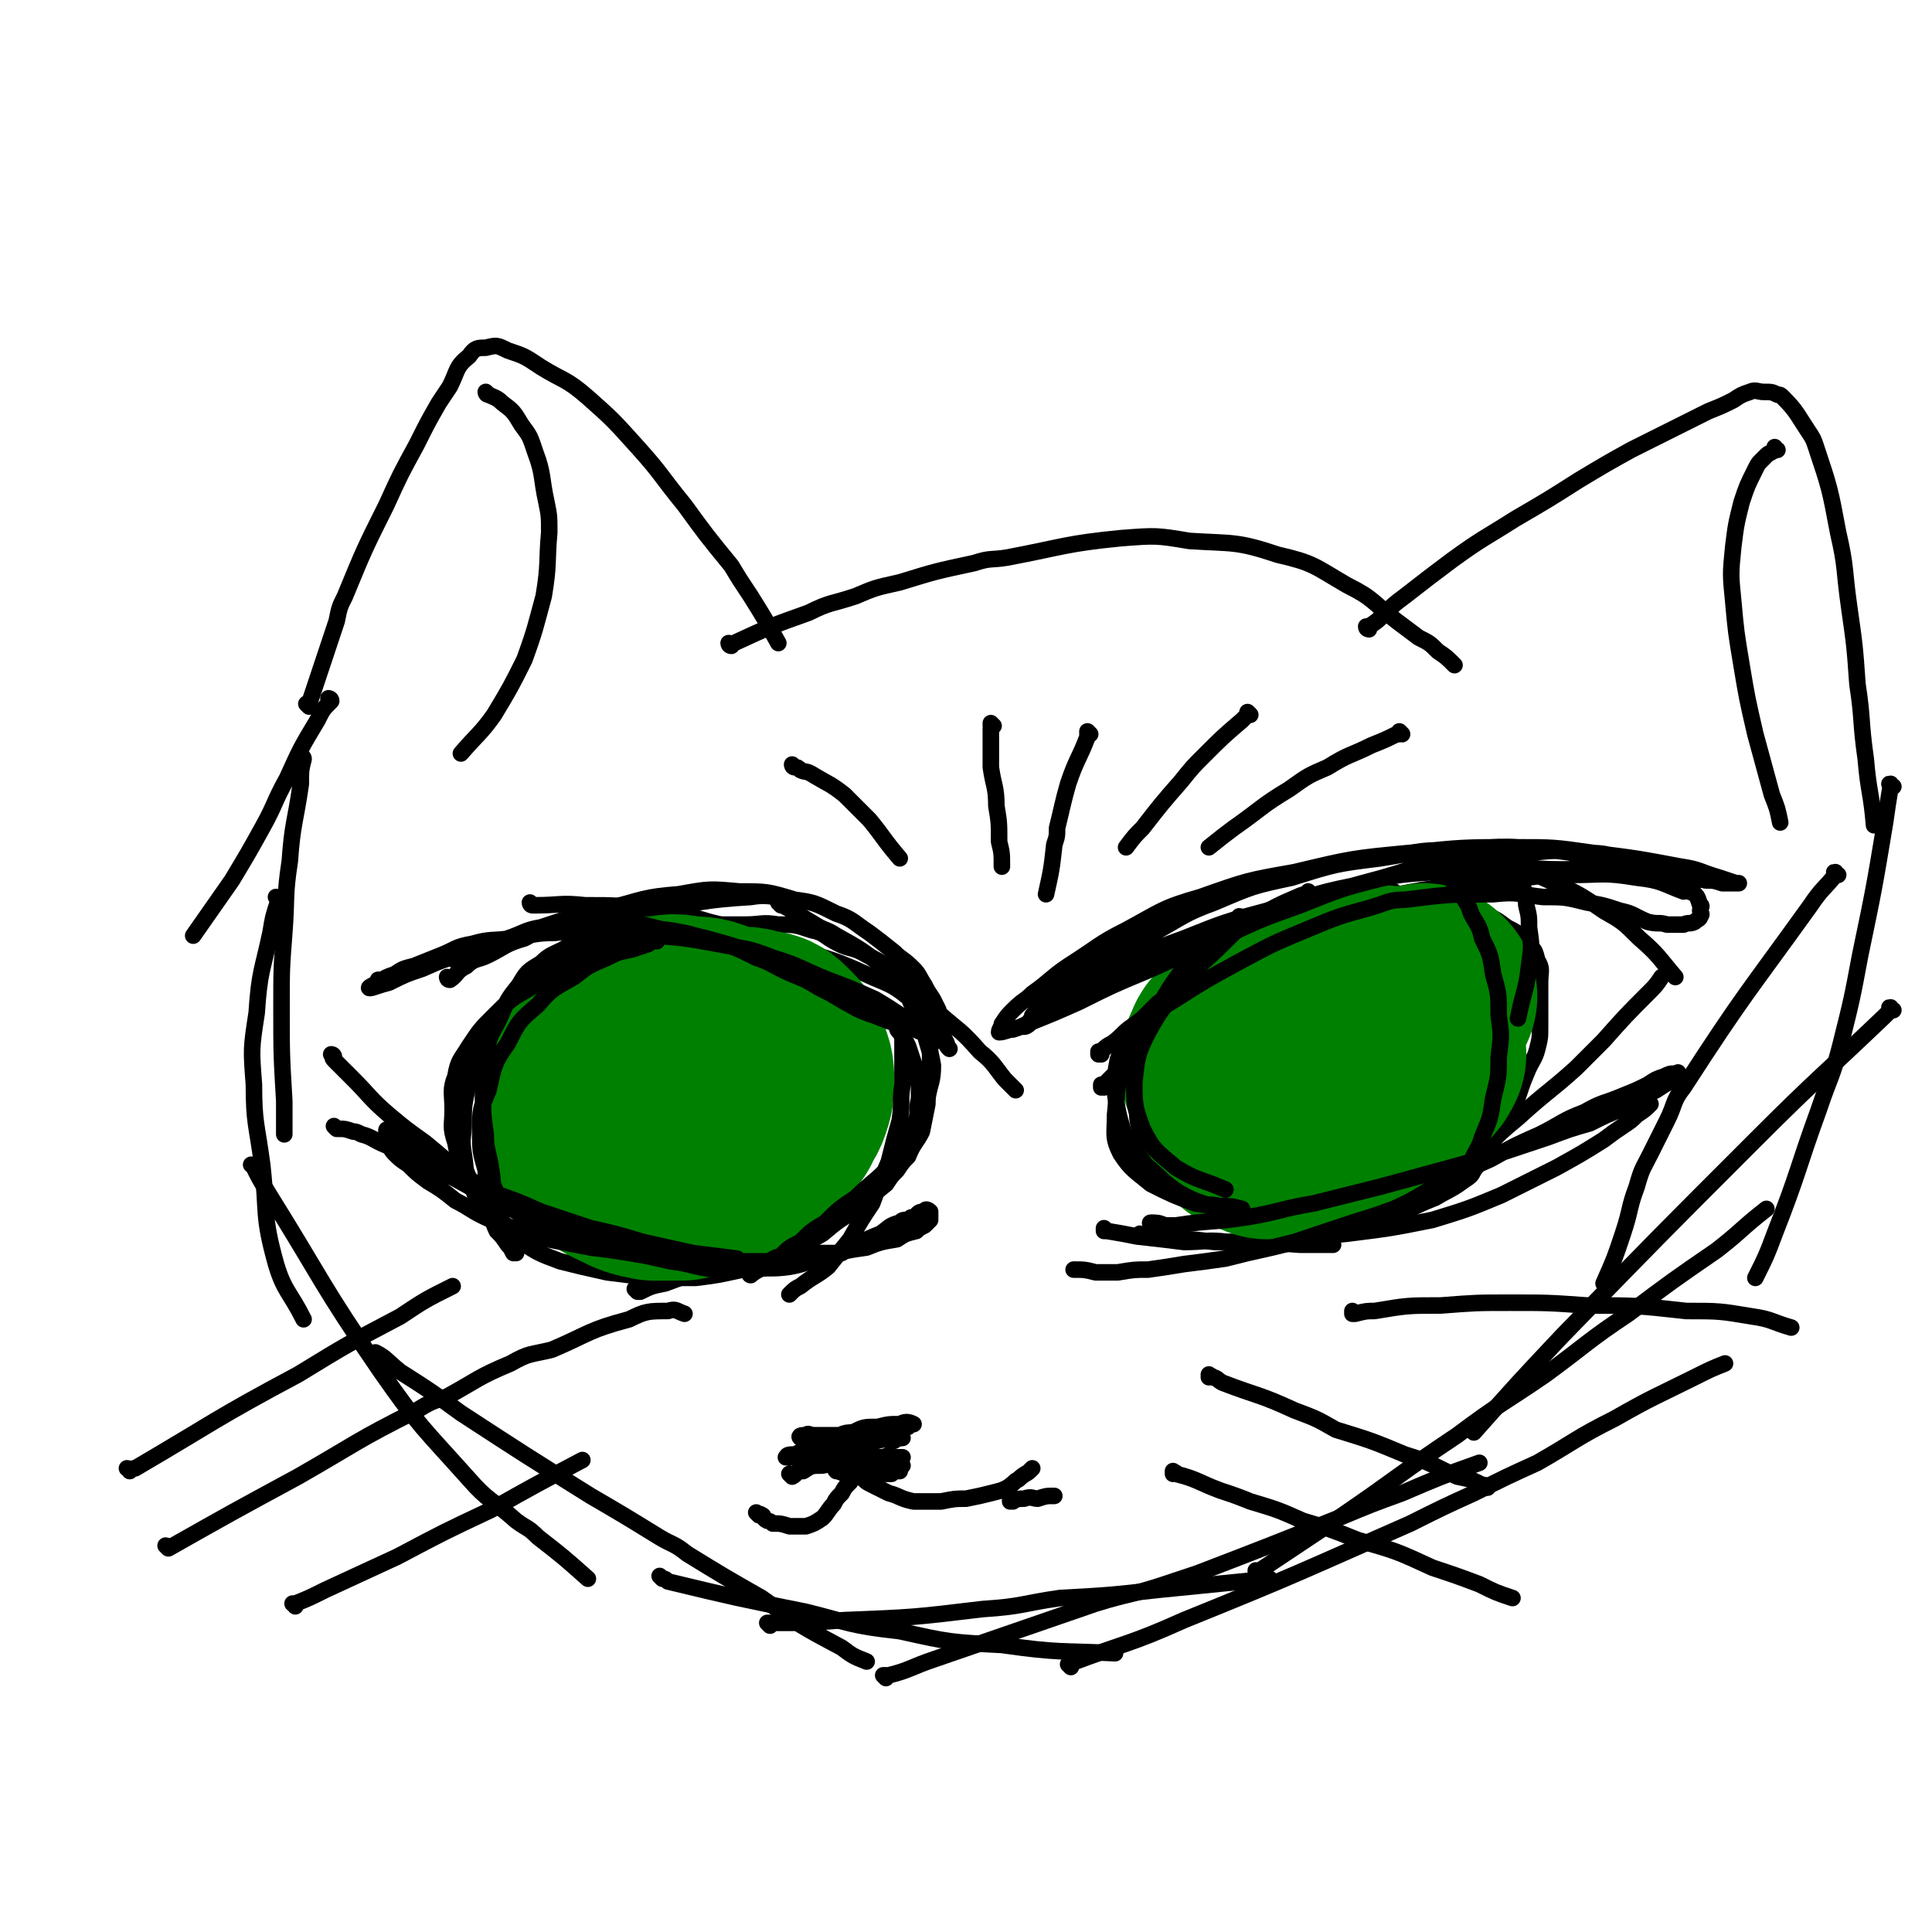
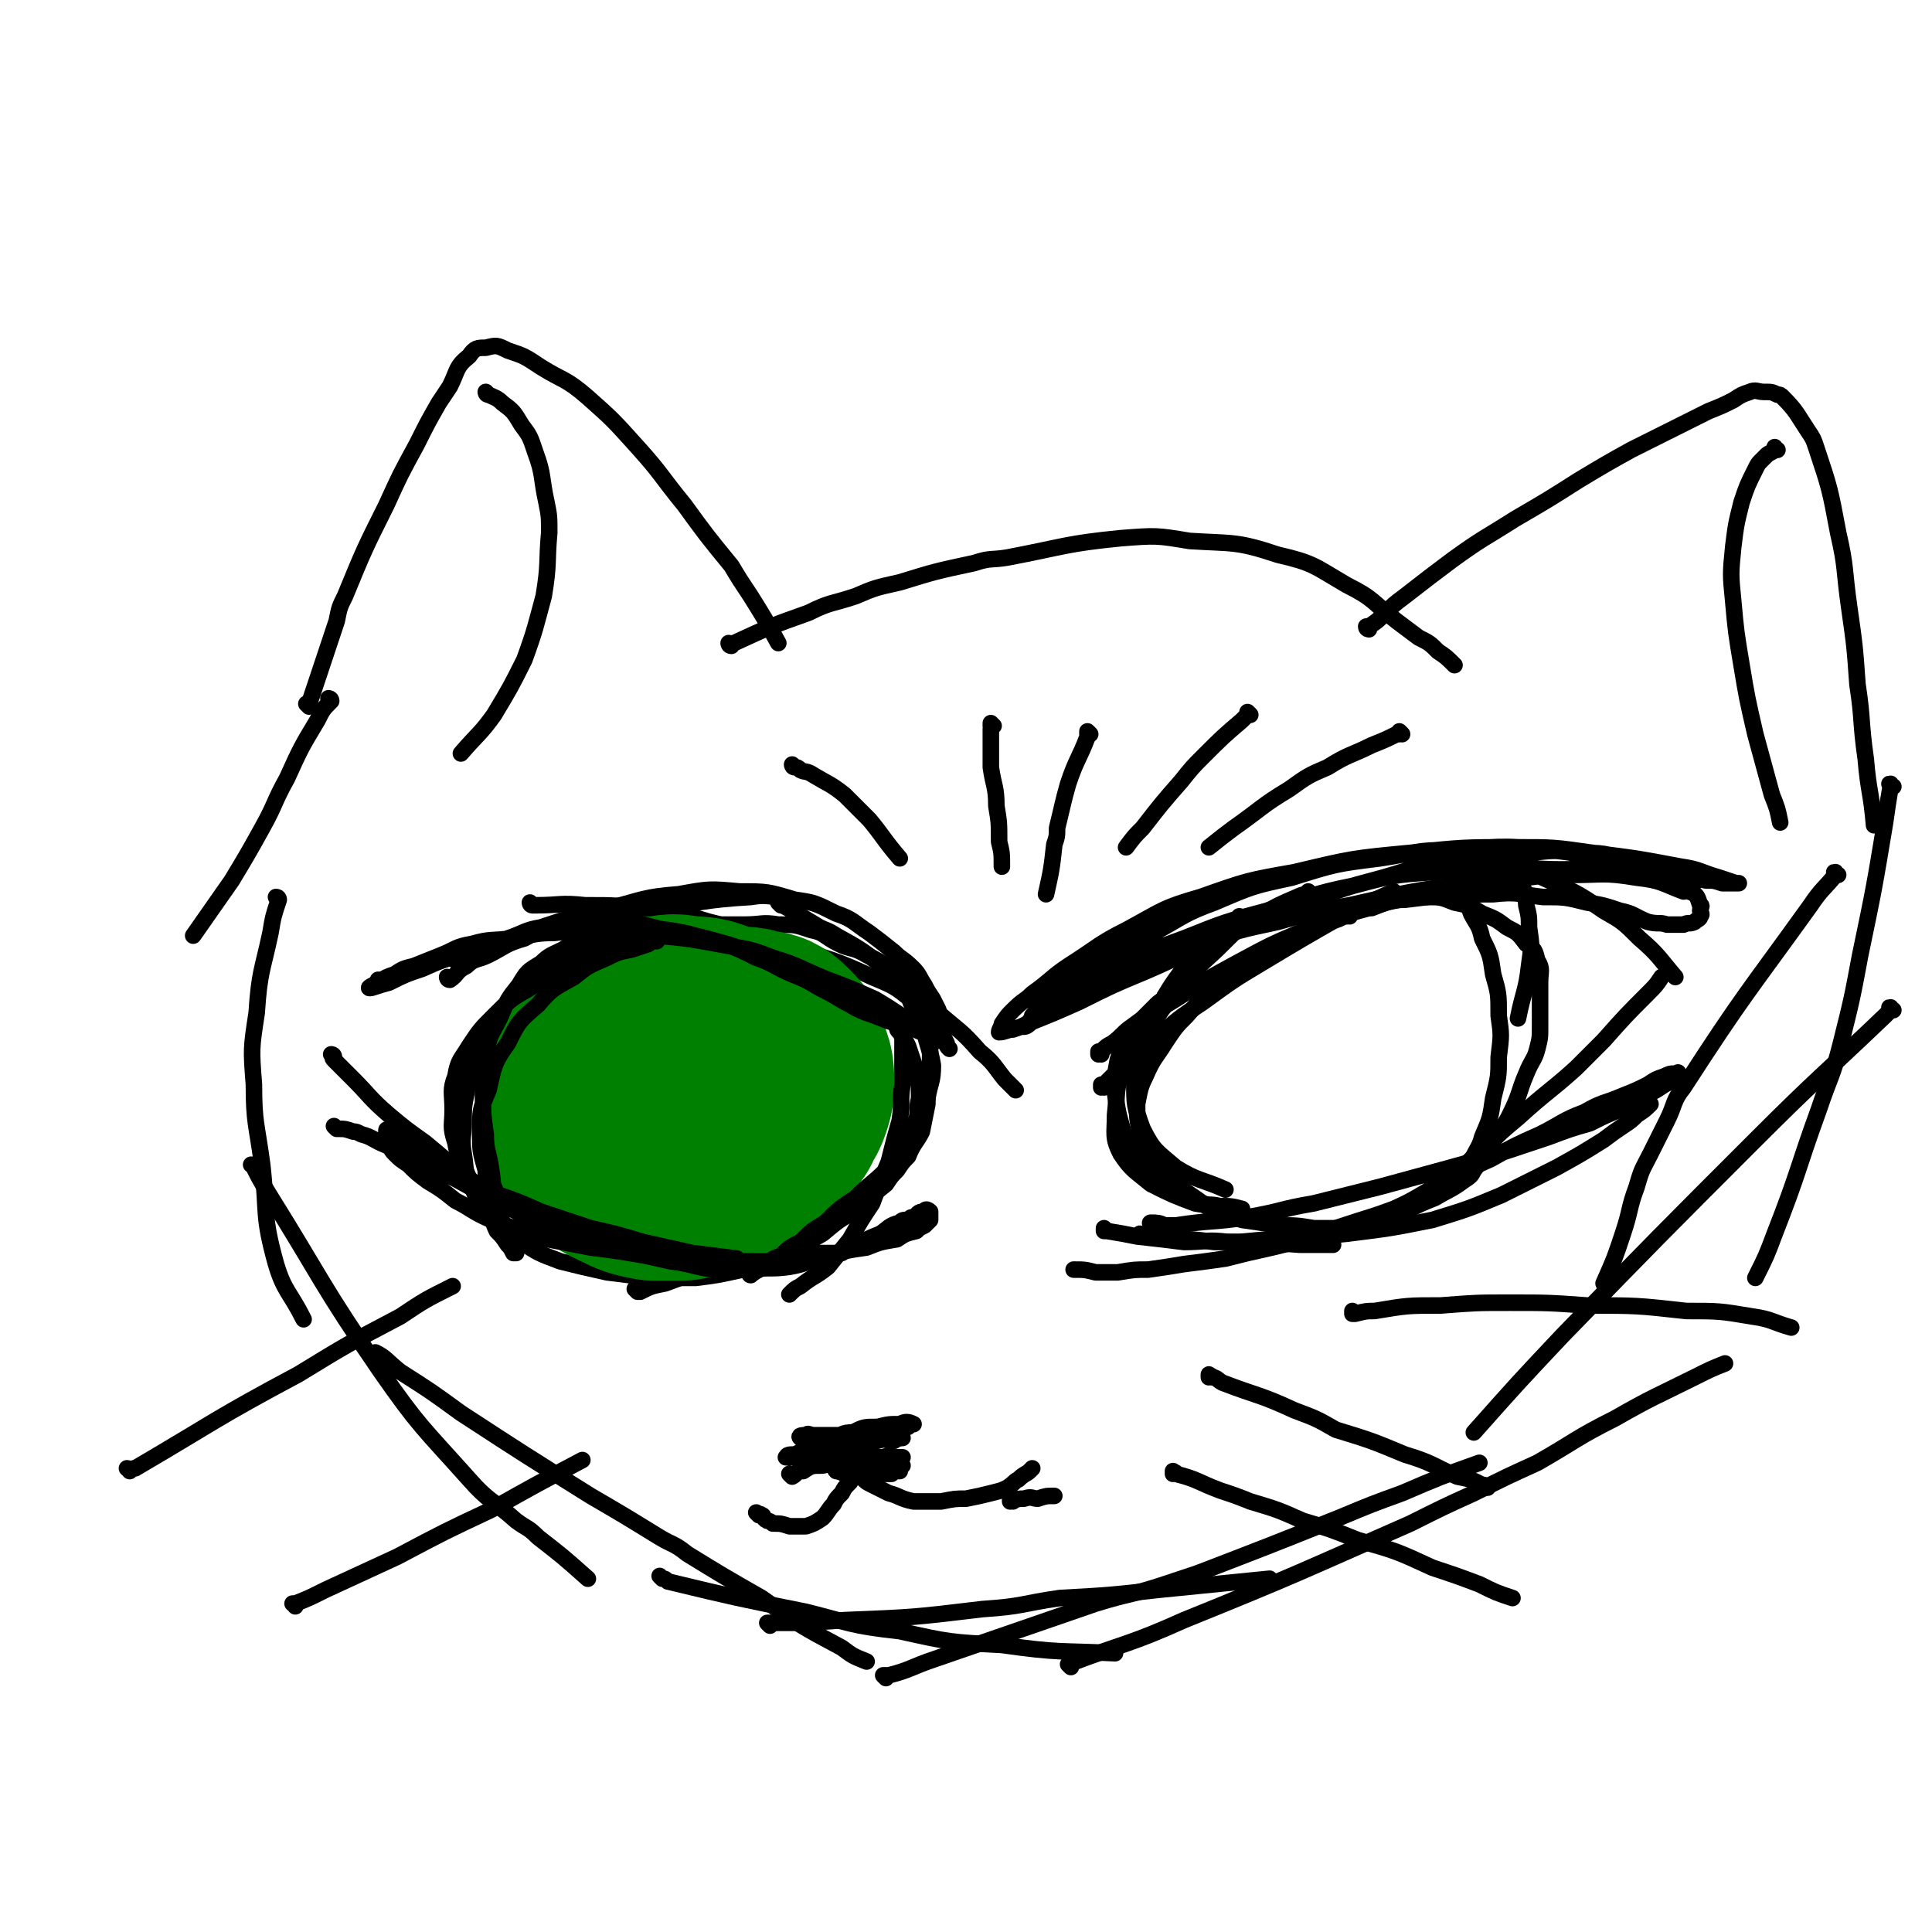
<svg xmlns="http://www.w3.org/2000/svg" viewBox="0 0 700 700" version="1.1">
  <g fill="none" stroke="#000000" stroke-width="6" stroke-linecap="round" stroke-linejoin="round">
    <path d="M112,256c0,0 -1,-1 -1,-1 0,0 1,1 1,1 0,0 0,-1 0,-1 2,-6 2,-6 4,-12 3,-9 3,-9 6,-18 1,-5 1,-5 3,-9 7,-17 7,-17 15,-33 5,-11 5,-11 11,-22 4,-8 4,-8 8,-15 2,-3 2,-3 4,-6 3,-6 2,-7 7,-11 2,-3 3,-3 6,-3 4,-1 4,-1 8,1 6,2 6,2 12,6 8,5 9,4 17,11 9,8 9,8 18,18 9,10 8,10 17,21 8,11 8,11 17,22 3,5 3,5 7,11 5,8 5,8 10,17 " />
    <path d="M265,234c0,0 -1,-1 -1,-1 0,0 0,1 1,1 0,0 0,-1 1,-1 13,-6 13,-6 27,-11 8,-4 8,-3 17,-6 7,-3 7,-3 16,-5 13,-4 13,-4 27,-7 6,-2 6,-1 12,-2 21,-4 21,-5 41,-7 13,-1 13,-1 25,1 16,1 17,0 32,5 13,3 13,4 25,11 10,5 9,6 18,13 4,3 4,3 8,6 4,2 4,2 7,5 3,2 3,2 6,5 " />
    <path d="M496,228c0,0 -1,0 -1,-1 0,0 1,0 1,0 3,-2 3,-2 5,-4 4,-4 4,-4 8,-7 9,-7 9,-7 17,-13 11,-8 12,-8 23,-15 12,-7 12,-7 23,-14 10,-6 10,-6 19,-11 8,-4 8,-4 16,-8 6,-3 6,-3 12,-6 5,-2 5,-2 9,-4 3,-2 3,-2 6,-3 2,-1 3,0 5,0 3,0 3,0 5,1 1,0 1,0 2,1 5,5 5,6 9,12 2,3 2,3 3,6 5,15 5,15 8,31 3,13 2,13 4,27 2,14 2,14 3,28 2,13 1,13 3,27 1,12 2,12 3,24 " />
    <path d="M177,143c0,0 -1,-1 -1,-1 0,0 0,1 1,1 0,0 0,0 0,0 2,1 3,1 5,3 4,3 4,3 7,8 3,4 3,4 5,10 3,8 2,9 4,18 1,5 1,5 1,11 -1,11 0,11 -2,23 -3,11 -3,12 -7,23 -5,10 -5,10 -11,20 -5,7 -6,7 -12,14 " />
    <path d="M644,163c-1,0 -1,-1 -1,-1 0,0 0,1 0,1 0,0 0,0 0,0 -1,1 -2,1 -3,2 -1,1 -1,1 -2,2 -1,1 -1,1 -2,3 -3,6 -3,6 -5,12 -2,8 -2,8 -3,16 -1,10 -1,10 0,20 1,11 1,11 3,23 2,12 2,12 5,25 3,11 3,11 6,22 2,5 2,5 3,10 " />
    <path d="M120,254c0,0 -1,-1 -1,-1 0,0 1,0 1,1 0,0 0,0 0,0 -3,3 -3,3 -5,7 -6,10 -6,10 -11,21 -5,9 -4,9 -9,18 -5,9 -5,9 -11,19 -7,10 -7,10 -14,20 " />
-     <path d="M110,275c0,0 0,-1 -1,-1 0,0 1,0 1,1 0,0 0,0 0,0 -1,4 -1,4 -1,9 -2,14 -3,14 -4,28 -2,13 -1,13 -2,26 -1,13 -1,13 -1,27 0,17 0,17 1,34 0,6 0,6 0,12 " />
    <path d="M101,326c0,0 0,-1 -1,-1 0,0 1,0 1,1 0,0 0,0 0,0 -2,6 -2,6 -3,12 -3,14 -4,14 -5,29 -2,13 -2,13 -1,26 0,14 1,14 3,29 2,18 0,18 5,36 3,10 5,10 10,20 " />
    <path d="M92,423c0,0 0,-1 -1,-1 0,0 1,0 1,1 0,0 0,0 0,0 2,4 2,4 5,9 20,32 19,33 41,65 14,20 15,20 32,39 7,8 8,7 17,15 4,3 4,2 8,6 9,7 9,7 18,15 " />
    <path d="M137,491c0,0 -1,-1 -1,-1 4,2 4,3 9,7 11,7 11,7 22,15 23,15 23,15 47,30 12,7 12,7 25,15 5,3 5,2 10,6 13,8 13,8 27,16 14,10 14,10 29,18 4,3 4,3 9,5 " />
    <path d="M240,572c0,0 -1,-1 -1,-1 0,0 0,0 1,1 0,0 0,0 0,0 1,0 1,0 2,1 25,6 25,6 50,11 16,4 16,5 34,7 18,4 18,4 37,5 21,3 21,2 41,3 " />
    <path d="M279,589c0,0 -1,-1 -1,-1 0,0 0,0 1,0 0,0 0,0 0,0 13,0 13,0 27,-1 25,-1 25,-1 50,-4 15,-1 14,-2 28,-4 18,-1 18,-1 36,-3 20,-2 20,-2 40,-4 " />
    <path d="M321,608c0,0 -1,-1 -1,-1 0,0 0,0 1,0 0,0 0,0 0,0 0,0 0,1 1,0 8,-2 8,-3 17,-6 29,-10 29,-10 58,-20 13,-4 13,-3 25,-7 6,-2 6,-2 12,-4 26,-10 26,-10 51,-20 12,-5 12,-5 23,-9 14,-6 14,-6 28,-11 " />
    <path d="M388,604c0,0 -1,-1 -1,-1 0,0 0,0 0,0 0,0 0,0 0,0 21,-8 22,-7 42,-16 42,-17 41,-17 82,-35 12,-6 12,-6 23,-11 12,-6 12,-6 23,-11 14,-8 14,-9 28,-16 14,-8 15,-8 29,-15 6,-3 6,-3 11,-5 " />
-     <path d="M456,570c0,0 -1,-1 -1,-1 0,0 0,1 0,1 15,-10 15,-10 30,-20 22,-15 22,-16 43,-30 16,-12 16,-11 32,-22 15,-11 15,-12 30,-22 16,-12 16,-12 32,-23 9,-7 9,-8 18,-15 " />
    <path d="M686,285c-1,0 -1,-1 -1,-1 -1,0 0,0 0,1 -1,6 -1,6 -2,13 -4,24 -4,24 -9,48 -3,16 -3,16 -7,32 -3,12 -4,12 -8,24 -8,22 -7,22 -16,45 -3,8 -3,8 -7,16 " />
    <path d="M666,317c-1,0 -1,-1 -1,-1 -1,0 0,0 0,1 0,0 0,0 0,0 -4,5 -5,5 -9,11 -23,32 -24,32 -46,66 -4,5 -3,6 -6,12 -3,6 -3,6 -6,12 -3,6 -3,5 -5,12 -3,8 -2,8 -5,17 -3,9 -3,9 -7,18 " />
    <path d="M686,366c-1,0 -1,-1 -1,-1 -1,0 0,0 0,1 -1,1 -1,1 -2,2 -23,22 -24,22 -47,45 -35,35 -35,35 -70,71 -16,17 -16,17 -32,35 " />
    <path d="M138,356c0,0 -1,-1 -1,-1 0,0 1,0 1,1 0,0 0,0 0,0 5,-2 5,-3 10,-4 21,-7 21,-7 43,-13 14,-4 14,-5 28,-8 9,-2 9,-1 19,-2 17,-2 17,-3 34,-4 6,-1 6,0 12,0 " />
    <path d="M193,328c0,0 -1,-1 -1,-1 0,0 0,1 1,1 0,0 0,0 1,0 9,0 9,-1 18,0 12,0 12,0 25,2 10,1 10,1 20,4 16,4 16,4 32,10 13,4 14,4 27,10 7,3 8,3 15,9 4,3 4,3 8,8 2,3 2,3 4,7 0,1 0,1 1,2 " />
    <path d="M283,328c0,0 -1,-1 -1,-1 0,0 0,0 1,1 0,0 0,0 0,0 0,0 -1,-1 -1,-1 1,1 2,1 5,3 5,3 5,3 10,6 2,1 3,1 6,3 9,5 9,5 18,12 9,7 9,8 19,16 8,7 8,6 15,14 5,4 5,5 9,10 2,2 2,2 4,4 " />
    <path d="M400,394c0,0 -1,-1 -1,-1 0,0 0,0 0,1 0,0 0,0 0,0 2,-2 2,-2 4,-4 8,-7 8,-7 15,-13 9,-8 9,-8 18,-14 11,-8 11,-8 21,-14 15,-9 15,-9 29,-17 10,-5 10,-5 19,-9 " />
    <path d="M414,350c0,0 -1,-1 -1,-1 0,0 0,0 0,1 0,0 0,0 0,0 1,-1 1,-1 1,-1 10,-4 10,-4 20,-7 15,-5 15,-5 29,-8 7,-2 7,-2 14,-3 6,-2 6,-2 12,-3 22,-5 22,-5 43,-8 11,-2 11,-1 21,-2 8,-1 8,-1 16,-1 12,0 12,-1 24,1 9,1 9,2 17,5 " />
    <path d="M548,313c0,0 -1,-1 -1,-1 0,0 0,0 0,1 0,0 0,0 0,0 3,1 3,1 5,2 4,1 4,1 7,3 11,5 12,5 22,12 7,4 7,4 13,10 7,6 7,7 13,14 " />
    <path d="M121,383c0,0 -1,-1 -1,-1 0,0 1,0 1,1 0,0 -1,0 0,1 3,3 3,3 7,7 6,6 6,7 13,13 6,5 6,5 13,10 11,9 11,10 23,18 11,7 12,6 24,13 5,2 5,2 10,4 " />
    <path d="M177,426c0,0 -1,-1 -1,-1 0,0 0,0 1,1 0,0 0,0 0,0 3,2 3,2 7,4 5,2 5,2 10,4 16,5 16,4 33,9 12,3 12,3 25,6 8,1 8,1 17,3 7,1 7,1 14,2 11,0 11,0 22,0 " />
    <path d="M231,468c0,0 -1,-1 -1,-1 0,0 0,0 1,1 0,0 0,0 1,0 4,-2 4,-2 9,-3 8,-3 8,-3 17,-5 7,-3 7,-3 15,-5 5,-2 5,-2 11,-4 " />
    <path d="M401,446c0,0 -1,-1 -1,-1 0,0 0,0 0,1 0,0 0,0 0,0 1,0 1,0 1,0 6,1 6,1 11,2 9,1 9,1 17,2 8,0 8,-1 16,0 13,0 13,0 26,1 6,0 6,0 12,0 " />
    <path d="M414,448c0,0 -1,-1 -1,-1 0,0 0,1 0,1 5,0 5,0 10,1 9,0 9,0 17,1 5,0 5,0 9,0 20,-2 20,-1 39,-3 16,-2 16,-2 31,-5 13,-4 13,-4 25,-9 10,-5 10,-5 20,-10 9,-5 9,-5 17,-10 4,-3 4,-3 7,-5 3,-2 3,-2 5,-4 3,-2 3,-2 5,-4 " />
    <path d="M522,431c0,0 -1,-1 -1,-1 0,0 0,1 0,1 1,-1 1,-1 2,-2 5,-4 5,-4 9,-8 3,-3 3,-3 6,-5 6,-6 6,-6 12,-11 11,-10 11,-9 21,-18 5,-5 5,-5 10,-10 8,-9 8,-9 16,-17 3,-3 3,-3 5,-6 " />
    <path d="M247,328c0,0 -1,-1 -1,-1 0,0 1,1 1,1 -2,0 -2,0 -4,1 -3,1 -3,1 -6,2 -3,1 -3,0 -6,2 -5,1 -5,1 -9,4 -6,2 -6,3 -11,6 -5,2 -6,1 -10,4 -5,2 -5,3 -8,7 -5,4 -5,4 -8,9 -4,4 -4,4 -7,10 -3,5 -3,5 -5,11 -3,6 -3,5 -4,12 -1,5 -1,5 -1,11 0,5 -1,5 0,11 1,6 0,6 3,12 2,5 2,6 7,11 4,5 5,5 11,9 6,4 6,4 14,7 8,2 8,2 17,4 8,1 8,1 16,2 8,0 8,0 16,0 8,-1 8,-1 17,-3 7,-2 7,-2 15,-5 7,-4 7,-4 14,-8 6,-5 6,-5 13,-9 5,-5 5,-5 10,-9 2,-3 2,-3 4,-5 2,-3 2,-3 4,-5 2,-5 3,-5 5,-9 1,-5 1,-5 2,-10 0,-5 0,-5 1,-10 0,-5 0,-5 0,-9 0,-4 0,-5 0,-8 -1,-4 -2,-5 -3,-8 -3,-5 -3,-5 -5,-8 -3,-4 -3,-4 -6,-6 -5,-3 -5,-3 -9,-5 -5,-3 -6,-2 -10,-4 -6,-3 -5,-4 -10,-5 -6,-2 -6,-2 -12,-2 -6,-1 -6,0 -12,0 -7,0 -7,0 -14,0 -7,0 -7,-1 -14,0 -7,0 -7,1 -14,2 -4,0 -4,0 -7,1 " />
    <path d="M489,332c0,0 -1,-1 -1,-1 0,0 0,0 0,1 0,0 0,0 0,0 -1,0 -1,0 -3,1 -3,1 -3,1 -7,3 -3,1 -3,1 -6,3 -7,3 -7,3 -14,7 -7,4 -8,4 -15,10 -7,5 -7,5 -13,12 -4,4 -4,4 -8,10 -3,5 -4,5 -7,12 -2,4 -2,5 -3,10 0,5 0,5 1,10 2,5 2,5 5,10 4,5 4,5 8,9 5,4 6,4 11,8 4,2 4,1 7,3 3,1 3,1 6,2 7,1 7,1 13,2 7,0 7,0 13,1 3,0 3,0 5,0 3,0 3,0 6,0 6,-1 6,-1 12,-2 5,-2 5,-2 10,-4 6,-3 6,-3 11,-5 5,-3 6,-3 10,-6 3,-2 3,-2 4,-4 6,-8 5,-8 10,-15 2,-3 2,-3 3,-5 4,-8 3,-8 6,-15 2,-5 3,-5 4,-9 1,-4 1,-4 1,-8 0,-4 0,-4 0,-8 0,-4 0,-4 0,-8 0,-4 1,-5 -1,-8 -1,-4 -1,-4 -4,-6 -3,-4 -3,-4 -7,-6 -4,-3 -4,-3 -9,-5 -5,-3 -5,-3 -10,-4 -5,-2 -5,-2 -10,-2 -5,-1 -5,0 -10,1 -5,1 -5,1 -10,3 " />
  </g>
  <g fill="none" stroke="#008000" stroke-width="80" stroke-linecap="round" stroke-linejoin="round">
    <path d="M235,373c0,0 -1,-1 -1,-1 0,1 1,1 1,3 0,1 -1,1 -1,2 -1,2 -1,2 -1,4 -1,1 0,1 0,2 0,2 0,2 0,5 " />
    <path d="M241,383c0,0 -1,-1 -1,-1 0,0 0,0 1,1 0,0 0,0 0,0 -1,0 -1,-1 -1,0 -2,0 -2,1 -4,2 -2,1 -2,0 -4,2 -3,1 -3,2 -5,4 -3,2 -3,1 -5,4 -1,1 -2,2 -1,4 0,2 0,2 2,4 2,2 2,2 5,4 3,2 3,2 8,4 4,1 4,1 9,1 5,0 5,0 10,-1 5,-2 5,-2 10,-4 3,-2 3,-2 7,-4 2,-2 3,-2 5,-4 2,-3 2,-3 3,-5 0,-2 0,-2 0,-4 -1,-2 -1,-3 -2,-4 -3,-4 -3,-4 -6,-6 -2,-2 -2,-1 -4,-2 -5,-2 -5,-3 -9,-4 -5,-2 -5,-2 -10,-2 -5,-1 -5,-1 -9,0 -3,0 -3,0 -5,1 -2,0 -2,1 -4,2 -4,2 -4,1 -7,4 -4,2 -4,2 -6,6 -2,2 -2,2 -3,6 -1,3 -1,3 -1,7 0,3 -1,3 1,6 1,3 2,3 5,5 3,2 3,2 8,4 3,1 4,0 8,1 4,0 4,0 8,0 3,-1 3,-1 7,-1 3,-1 3,-1 6,-2 2,-2 2,-2 5,-4 1,-1 1,-1 2,-2 1,-3 1,-3 3,-6 0,-2 1,-2 1,-4 0,-2 -1,-2 -1,-4 -1,-1 -1,-2 -1,-2 -1,-1 -1,-1 -2,-1 -2,-1 -2,-2 -4,-2 -3,-2 -3,-2 -6,-2 -4,-1 -4,-1 -8,-1 -2,-1 -2,-1 -4,0 -4,1 -4,1 -8,3 -4,1 -5,1 -8,4 -4,2 -4,2 -6,6 -2,3 -2,3 -2,7 -1,3 -1,3 0,7 0,3 0,3 3,6 2,3 3,3 7,5 4,2 4,2 9,3 5,0 5,0 10,0 5,-1 5,-2 11,-3 5,-2 5,-2 10,-4 4,-3 4,-3 7,-6 2,-4 2,-4 5,-7 1,-3 2,-3 3,-6 1,-3 1,-3 1,-6 0,-3 0,-4 -1,-6 -1,-4 -1,-4 -3,-6 -3,-3 -3,-3 -6,-3 -5,-2 -5,-1 -10,-1 -3,-1 -3,-1 -6,0 -4,0 -4,0 -7,1 -7,2 -8,2 -14,5 -7,2 -6,3 -12,6 " />
-     <path d="M517,361c0,0 -1,-1 -1,-1 0,0 1,1 0,1 -1,0 -2,0 -4,0 -3,0 -3,0 -7,0 -5,0 -5,-1 -11,0 -6,0 -6,0 -13,2 -6,1 -6,1 -12,4 -4,1 -4,2 -9,4 -2,1 -2,0 -4,2 -4,3 -4,3 -8,7 -1,1 -1,2 -2,4 0,2 0,2 0,4 1,1 2,1 3,2 3,1 3,1 5,2 2,0 2,0 3,1 2,0 2,0 4,1 2,0 2,0 4,0 2,0 2,0 4,0 2,0 2,0 3,0 6,-1 6,0 11,-1 2,-1 2,-1 4,-2 2,-1 2,-1 4,-2 4,-2 4,-2 7,-4 3,-2 3,-3 5,-5 2,-2 3,-2 4,-4 2,-2 1,-3 2,-4 1,-2 1,-1 2,-2 1,-1 2,-1 2,-2 1,-1 0,-1 0,-2 0,-1 1,-2 0,-2 0,-1 -1,-1 -2,-1 -1,-1 -1,-1 -3,0 -3,0 -3,0 -7,1 -4,1 -4,2 -8,4 -2,1 -2,0 -5,2 -8,5 -8,5 -17,11 -4,3 -5,3 -9,7 -4,3 -4,3 -7,8 -1,2 -1,3 -2,6 0,2 0,3 1,5 2,1 3,1 5,2 5,0 5,0 10,0 7,-1 7,-1 13,-3 7,-3 6,-3 12,-6 5,-3 5,-3 9,-6 4,-4 4,-4 7,-8 2,-2 2,-2 3,-4 " />
  </g>
  <g fill="none" stroke="#000000" stroke-width="6" stroke-linecap="round" stroke-linejoin="round">
    <path d="M163,355c0,0 -1,-1 -1,-1 0,0 0,1 1,1 3,-2 2,-3 6,-5 3,-3 4,-2 8,-4 6,-3 6,-4 13,-6 4,-2 4,-3 8,-3 12,-3 12,-3 25,-3 9,0 9,1 18,3 8,1 8,1 17,4 8,2 8,2 16,6 6,2 6,3 13,6 5,2 5,2 10,5 4,2 4,2 9,5 4,2 3,2 8,4 3,1 3,1 8,3 3,1 3,0 7,2 2,0 2,1 5,2 2,1 2,1 4,2 1,0 0,0 2,1 0,0 1,0 1,0 -1,-1 -2,-1 -2,-1 -2,-1 -2,-1 -3,-2 -4,-3 -4,-3 -8,-5 -6,-4 -6,-4 -11,-7 -9,-4 -9,-4 -17,-7 -10,-4 -10,-5 -20,-8 -10,-4 -10,-3 -20,-5 -11,-2 -11,-2 -22,-3 -10,-1 -10,-1 -20,-1 -9,-1 -9,-1 -17,0 -8,0 -8,1 -16,2 -7,1 -7,0 -14,2 -6,1 -6,2 -11,4 -5,2 -5,2 -10,4 -4,1 -4,1 -7,3 -3,1 -3,1 -6,3 -2,1 -4,2 -3,2 1,0 3,-1 7,-2 6,-3 6,-3 12,-5 9,-4 9,-4 19,-7 6,-2 6,-2 12,-4 6,-2 6,-3 12,-4 12,-4 12,-4 25,-7 12,-3 12,-4 25,-5 11,-2 11,-2 22,-1 10,0 10,0 20,3 7,1 7,1 15,5 6,2 6,3 12,7 4,3 4,3 9,7 3,3 3,2 7,6 2,2 2,3 4,6 1,2 1,2 3,5 1,2 1,2 2,4 0,1 0,1 0,2 -1,1 -1,1 -2,2 -1,0 -1,0 -2,0 -2,0 -3,0 -4,0 -4,-1 -4,-1 -7,-2 -6,-2 -5,-3 -10,-5 -8,-4 -8,-4 -16,-7 -10,-4 -10,-5 -20,-8 -12,-5 -12,-5 -23,-8 -12,-3 -12,-3 -24,-4 -12,-1 -12,-1 -23,0 -10,0 -10,1 -20,3 -9,2 -9,2 -17,5 -4,1 -4,2 -7,4 " />
    <path d="M399,382c0,0 -1,-1 -1,-1 0,0 0,1 0,1 1,-1 1,-1 1,-1 2,-2 2,-2 4,-3 4,-3 4,-4 7,-6 8,-6 8,-5 16,-10 11,-7 11,-7 22,-13 13,-7 13,-7 25,-12 12,-5 12,-5 23,-8 7,-2 7,-3 13,-3 16,-2 16,-2 32,-2 9,-1 9,0 18,1 8,0 8,0 16,2 6,1 6,1 12,3 5,1 5,2 10,4 4,1 4,0 7,1 3,0 3,0 6,0 2,-1 2,0 4,-1 1,-1 2,-1 2,-2 1,-1 0,-1 0,-2 0,-1 1,-2 0,-2 -1,-3 -1,-4 -4,-5 -4,-4 -5,-3 -10,-5 -8,-3 -8,-3 -17,-5 -12,-3 -12,-4 -24,-5 -18,-2 -18,-1 -36,0 -12,0 -12,1 -25,3 -16,2 -16,2 -32,7 -14,3 -14,3 -28,9 -11,4 -11,5 -22,11 -8,4 -8,4 -17,9 -5,3 -5,3 -11,7 -3,2 -3,3 -7,6 -2,2 -3,1 -6,4 -1,1 -1,2 -3,4 0,1 0,1 -1,2 0,1 -2,2 -2,2 1,0 2,-1 3,-2 7,-5 6,-5 12,-9 11,-6 11,-6 21,-11 11,-6 11,-6 22,-10 15,-6 15,-6 30,-10 16,-5 16,-6 31,-9 15,-4 15,-4 29,-5 13,-2 13,-1 25,-1 11,-1 11,0 22,0 9,0 9,-1 17,0 7,0 7,0 14,1 6,0 6,1 12,2 5,0 5,0 9,1 3,0 3,0 6,1 2,0 2,0 4,0 1,0 2,0 2,0 0,0 0,0 -1,0 -3,-1 -3,-1 -6,-2 -7,-2 -7,-3 -14,-4 -16,-3 -16,-3 -32,-5 -14,-2 -14,-2 -28,-2 -19,0 -19,0 -38,2 -21,2 -21,2 -42,7 -17,3 -17,3 -34,9 -14,4 -14,5 -27,12 -10,5 -10,6 -21,13 -6,4 -6,5 -13,10 -3,3 -3,2 -7,6 -2,2 -2,2 -4,5 0,1 -1,2 -1,3 2,0 3,-1 5,-1 3,-1 3,-1 5,-2 10,-4 10,-4 19,-8 12,-6 12,-6 24,-11 14,-6 14,-7 27,-12 15,-7 15,-7 29,-12 15,-6 15,-6 30,-10 14,-4 14,-5 27,-7 13,-2 13,-2 26,-2 10,-1 10,-1 20,0 9,0 9,1 17,3 6,1 6,1 11,3 5,1 5,1 9,3 2,0 2,0 4,1 " />
    <path d="M122,409c0,0 -1,-1 -1,-1 0,0 1,1 1,1 0,0 0,0 1,0 2,0 2,0 5,1 1,0 1,0 3,1 4,1 4,2 9,4 7,3 7,3 15,7 8,4 8,4 17,9 8,4 8,4 17,9 9,4 8,4 18,8 8,3 9,2 18,5 9,2 9,2 18,4 8,1 8,2 16,3 7,0 7,0 14,0 6,-1 6,0 13,-1 6,-1 6,-2 12,-3 5,-2 5,-2 11,-4 5,-3 5,-3 10,-5 3,-2 3,-3 7,-4 1,-1 1,-1 3,-1 1,-1 1,-1 2,-1 2,-1 1,-2 4,-2 0,-1 1,-1 2,0 0,0 0,0 0,1 0,1 0,1 0,2 -1,1 -1,1 -2,2 -2,1 -2,1 -3,2 -4,1 -4,1 -7,3 -6,1 -6,1 -11,3 -7,1 -7,1 -14,3 -9,1 -9,1 -18,2 -11,0 -11,0 -21,0 -6,0 -6,0 -12,0 -18,-2 -18,-3 -35,-5 -10,-2 -11,-2 -20,-4 -8,-3 -8,-3 -16,-6 -7,-3 -7,-4 -13,-7 -5,-4 -5,-4 -10,-7 -4,-3 -4,-3 -7,-6 -3,-2 -3,-2 -5,-4 -2,-2 -1,-2 -2,-4 -1,-2 -1,-2 -1,-3 0,-1 0,-1 0,-1 0,-1 0,-1 1,0 2,0 2,0 4,2 4,2 4,2 8,5 5,3 5,4 11,8 6,4 7,3 14,7 9,3 9,3 18,7 9,3 9,3 18,6 9,2 9,2 19,5 9,2 9,2 18,4 8,1 8,1 16,2 " />
    <path d="M418,444c0,0 -1,-1 -1,-1 0,0 0,0 0,1 0,0 0,0 0,0 1,0 -1,-1 0,-1 2,0 3,0 5,1 2,0 2,0 4,0 13,-2 13,-1 26,-3 12,-2 12,-3 24,-5 12,-3 12,-3 24,-6 11,-3 11,-3 22,-6 11,-3 11,-3 21,-6 9,-3 9,-3 18,-6 8,-3 8,-3 15,-5 6,-3 6,-3 11,-5 2,-1 2,-1 4,-2 2,-1 2,-1 4,-2 3,-2 3,-2 5,-3 3,-2 3,-2 5,-3 1,-1 1,-1 2,-2 1,-1 1,-1 1,-1 0,-1 0,0 -1,0 -2,0 -2,0 -4,1 -3,1 -3,1 -6,3 -4,2 -4,2 -9,4 -7,3 -7,2 -14,6 -8,3 -8,4 -16,8 -9,4 -9,4 -18,9 -9,4 -9,4 -18,9 -8,4 -8,5 -17,9 -8,3 -9,3 -18,6 -9,3 -9,3 -18,6 -8,2 -8,2 -17,4 -4,1 -4,1 -8,2 -7,1 -7,1 -15,2 -6,1 -6,1 -13,2 -5,0 -5,0 -11,1 -4,0 -4,0 -8,0 -4,-1 -4,-1 -8,-1 " />
    <path d="M423,362c0,0 -1,-1 -1,-1 0,0 1,0 0,1 -1,1 -1,0 -3,2 -2,2 -2,2 -5,5 -1,1 -1,1 -3,4 -3,5 -4,5 -6,11 -1,5 -1,6 -1,12 1,7 1,7 3,14 3,6 4,6 8,12 6,5 6,6 12,10 7,4 7,3 14,6 " />
    <path d="M450,333c0,0 -1,-1 -1,-1 0,0 1,0 0,1 -2,1 -2,1 -5,3 -2,1 -2,1 -4,3 -6,6 -6,6 -12,13 -6,8 -5,8 -11,17 -5,8 -6,8 -10,18 -3,8 -2,8 -3,17 0,7 -1,8 2,14 4,6 5,6 11,11 8,4 8,4 16,7 5,1 5,0 9,1 4,0 4,0 8,1 " />
    <path d="M475,324c0,0 -1,-1 -1,-1 0,0 1,1 0,1 -1,0 -2,0 -4,1 -7,3 -7,3 -14,7 -7,4 -7,4 -13,10 -6,6 -7,6 -13,13 -7,9 -8,8 -14,19 -4,8 -4,9 -5,18 0,8 0,9 3,17 4,8 5,8 12,14 8,5 9,4 18,8 " />
    <path d="M527,319c0,0 -1,-1 -1,-1 0,0 0,0 0,1 1,0 1,0 1,1 2,2 2,2 3,5 2,3 2,3 3,6 2,4 3,4 4,9 3,6 3,6 4,13 2,7 2,7 2,15 1,7 1,7 0,15 0,7 0,7 -2,15 -1,7 -1,7 -4,14 -1,4 -2,4 -4,9 " />
    <path d="M552,322c0,0 -1,-1 -1,-1 0,0 0,0 0,1 1,3 2,3 2,6 1,4 1,4 1,8 1,7 1,7 0,14 -1,9 -2,9 -4,19 " />
    <path d="M326,355c0,0 -1,-1 -1,-1 0,0 0,0 1,1 0,0 0,0 0,0 0,0 -1,-1 -1,-1 0,0 1,1 2,2 1,1 1,1 2,3 1,3 0,3 2,6 1,4 2,4 4,9 1,5 2,6 3,12 0,6 -1,6 -2,12 -3,6 -3,6 -6,13 -4,6 -4,7 -9,13 -5,5 -6,5 -11,10 -6,4 -6,4 -11,9 -5,3 -5,3 -9,7 -4,2 -4,2 -7,5 -3,1 -3,1 -5,3 -2,1 -3,0 -4,2 -2,0 -3,2 -2,2 0,0 1,-1 3,-2 2,-2 2,-2 5,-3 2,-2 2,-1 4,-2 5,-3 5,-3 10,-6 5,-4 5,-4 10,-8 5,-4 5,-4 10,-8 4,-5 4,-5 8,-9 3,-5 3,-5 6,-10 2,-4 2,-4 4,-8 1,-4 0,-4 1,-8 0,-4 0,-4 0,-7 -1,-3 -1,-3 -2,-6 -1,-3 -1,-3 -2,-6 -1,-2 -1,-2 -2,-4 -1,-2 -2,-2 -2,-4 -1,-1 0,-2 0,-1 0,0 -1,1 0,2 0,2 1,1 2,4 0,3 0,3 0,7 0,2 0,2 0,4 0,3 0,3 0,6 -1,6 0,6 -1,13 -2,7 -2,7 -4,15 -3,7 -3,7 -6,15 -4,6 -4,6 -8,13 -4,5 -4,5 -8,10 -5,4 -5,3 -10,7 -2,1 -2,1 -4,3 " />
    <path d="M241,339c0,0 -1,-1 -1,-1 0,0 0,0 1,1 0,0 0,0 0,0 -2,0 -2,-1 -3,0 -4,0 -4,1 -7,2 -5,1 -5,1 -9,3 -8,2 -8,1 -15,5 -8,3 -8,4 -15,9 -7,4 -7,4 -13,10 -5,5 -5,5 -9,11 -3,5 -4,5 -5,11 -2,5 -1,6 -1,12 0,6 -1,6 1,12 1,6 2,6 5,13 2,5 2,5 5,11 1,2 1,1 3,4 1,1 1,2 2,4 2,2 2,2 4,5 1,1 1,1 2,3 0,0 1,0 1,0 0,-2 -1,-2 -1,-3 -2,-3 -2,-3 -3,-6 -2,-5 -2,-5 -3,-9 -2,-6 -1,-6 -2,-12 -1,-7 -2,-7 -2,-13 -1,-7 -1,-7 -1,-14 0,-7 -1,-8 1,-14 1,-8 2,-8 5,-14 3,-7 3,-7 7,-12 3,-5 3,-5 8,-8 3,-3 4,-3 8,-5 3,-2 4,-2 8,-3 2,-1 2,-1 4,-1 3,-1 3,0 7,0 3,0 3,0 7,0 2,0 2,-1 5,0 1,0 1,0 3,1 0,0 0,0 0,0 -2,0 -2,0 -3,1 -3,1 -3,1 -6,2 -5,1 -5,1 -9,3 -7,3 -7,3 -12,7 -7,4 -8,4 -13,10 -7,6 -7,6 -11,14 -5,7 -5,8 -7,17 -3,7 -3,7 -3,15 0,7 0,7 2,14 0,3 1,3 2,7 " />
    <path d="M47,533c0,0 0,-1 -1,-1 0,0 1,0 1,1 0,0 0,0 0,0 1,-1 1,-1 2,-1 29,-17 29,-18 59,-34 18,-11 18,-11 37,-21 9,-6 9,-6 19,-11 " />
-     <path d="M61,561c0,0 0,-1 -1,-1 0,0 1,1 1,1 23,-13 23,-13 47,-26 21,-12 21,-13 43,-24 5,-3 5,-3 11,-5 11,-6 11,-7 23,-12 7,-4 7,-3 15,-5 14,-6 13,-7 28,-11 6,-3 7,-3 14,-3 3,-1 3,0 6,1 " />
    <path d="M107,582c0,0 0,-1 -1,-1 0,0 1,0 1,0 0,0 0,0 0,0 5,-2 5,-2 11,-5 13,-6 13,-6 26,-12 17,-9 17,-9 34,-17 16,-9 16,-9 33,-18 " />
    <path d="M491,476c0,0 -1,-1 -1,-1 0,0 0,0 0,1 0,0 0,0 0,0 1,0 1,0 1,0 4,-1 4,-1 7,-1 12,-2 12,-2 24,-2 13,-1 13,-1 25,-1 14,0 14,0 28,1 18,0 18,0 36,2 12,0 12,0 24,2 7,1 7,2 14,4 " />
    <path d="M439,499c0,0 -1,-1 -1,-1 0,0 0,0 0,1 1,0 1,-1 1,0 2,0 2,1 4,2 13,5 13,4 26,10 8,3 8,3 15,7 13,4 13,4 25,9 10,3 10,4 19,8 5,1 5,1 9,3 1,0 1,0 2,1 " />
    <path d="M426,534c0,0 -1,-1 -1,-1 0,0 0,0 0,1 0,0 0,0 0,0 1,0 1,-1 1,0 8,2 8,3 16,6 6,2 6,2 11,4 10,3 10,3 19,7 10,3 10,3 20,7 14,4 14,4 27,10 9,3 9,3 17,6 6,3 6,3 12,5 " />
    <path d="M275,549c0,0 -1,-1 -1,-1 0,0 0,0 1,1 0,0 0,0 0,0 0,0 0,-1 1,0 1,0 0,1 2,2 0,0 1,0 2,1 3,0 3,0 6,1 3,0 3,0 6,0 3,-1 3,-1 6,-3 2,-2 2,-3 4,-5 1,-2 1,-2 3,-4 1,-2 1,-2 3,-4 0,-1 0,-2 1,-2 0,-1 1,-2 2,-1 1,0 0,1 2,2 1,1 1,1 3,2 2,1 2,1 6,3 4,1 4,2 9,3 4,0 5,0 10,0 5,-1 5,-1 9,-1 5,-1 5,-1 9,-2 4,-1 4,-1 6,-2 3,-2 2,-2 4,-3 2,-2 3,-2 4,-3 1,-1 1,-1 1,-1 " />
    <path d="M367,544c0,0 -1,-1 -1,-1 0,0 0,0 0,1 0,0 0,0 0,0 3,-1 3,-1 5,-1 3,-1 3,0 5,0 3,-1 3,-1 6,-1 " />
    <path d="M287,535c0,0 -1,-1 -1,-1 0,0 0,0 1,1 0,0 0,0 0,0 2,-1 1,-2 4,-2 3,-2 3,-2 7,-2 9,-2 10,-2 20,-2 1,-1 1,0 3,0 1,0 1,-1 3,0 1,0 2,0 3,2 0,0 -1,1 -1,2 -2,0 -2,0 -3,1 -3,0 -3,0 -6,0 -3,0 -3,0 -6,0 -3,0 -3,0 -5,0 -2,-1 -3,-1 -3,-1 -1,-1 0,-1 1,-1 1,-1 2,-1 4,-1 3,-1 3,0 6,0 3,0 3,0 6,0 1,0 1,0 2,0 1,-1 1,-1 2,-1 0,-1 -1,0 -1,0 -3,0 -3,0 -5,0 -4,0 -4,0 -7,0 -4,0 -4,0 -8,0 -4,0 -4,0 -7,0 -2,0 -3,0 -3,0 0,0 1,0 3,0 3,0 3,0 7,0 4,-1 4,-1 9,-1 4,-1 4,-1 8,-1 2,-1 2,0 5,0 1,0 2,0 2,0 0,0 -1,0 -2,0 -4,0 -4,0 -7,0 -6,0 -6,0 -11,0 -6,0 -6,0 -12,0 -4,0 -4,0 -8,0 -1,0 -3,0 -2,0 0,-1 1,-1 3,-1 2,-1 2,-1 4,-1 3,-1 3,-1 6,-1 6,-1 6,-2 12,-2 4,-1 4,-1 8,-1 3,-1 3,0 6,0 1,-1 3,-1 3,-1 -1,-1 -2,0 -4,0 -5,-1 -5,-1 -9,-1 -5,-1 -5,0 -10,0 -5,0 -5,0 -9,0 -2,0 -2,-1 -3,0 -1,0 -3,0 -2,1 1,0 2,0 5,0 4,0 4,0 9,0 5,-1 5,-1 11,-1 4,-1 4,-1 9,-2 2,-1 2,-1 5,-1 1,-1 2,-1 2,-1 -2,-1 -3,-1 -5,0 -4,0 -4,0 -8,1 -5,0 -5,0 -9,2 -4,0 -4,1 -7,2 -2,0 -2,0 -4,1 " />
    <path d="M288,278c0,0 -1,-1 -1,-1 0,0 0,1 1,1 1,0 1,0 2,1 2,1 2,0 5,2 5,3 6,3 11,7 4,4 4,4 9,9 5,6 5,7 11,14 " />
    <path d="M360,263c0,0 -1,-1 -1,-1 0,0 0,0 0,1 1,0 0,0 0,1 0,7 0,7 0,14 1,7 2,7 2,14 1,6 1,6 1,13 1,4 1,4 1,9 " />
    <path d="M395,266c0,0 -1,-1 -1,-1 0,0 0,0 0,1 1,0 1,0 0,1 -3,8 -4,8 -7,17 -2,7 -2,8 -4,16 0,3 0,3 -1,6 -1,9 -1,9 -3,18 " />
    <path d="M453,259c0,0 -1,-1 -1,-1 0,0 0,0 0,1 0,0 0,0 0,0 -1,1 -1,1 -2,2 -7,6 -7,6 -14,13 -4,4 -4,4 -8,9 -7,8 -7,8 -14,17 -3,3 -3,3 -6,7 " />
    <path d="M508,266c0,0 -1,-1 -1,-1 0,0 0,1 0,1 0,0 0,0 -1,0 -4,2 -4,2 -9,4 -8,4 -8,3 -16,8 -7,3 -7,3 -14,8 -10,6 -10,7 -20,14 -4,3 -4,3 -9,7 " />
  </g>
</svg>